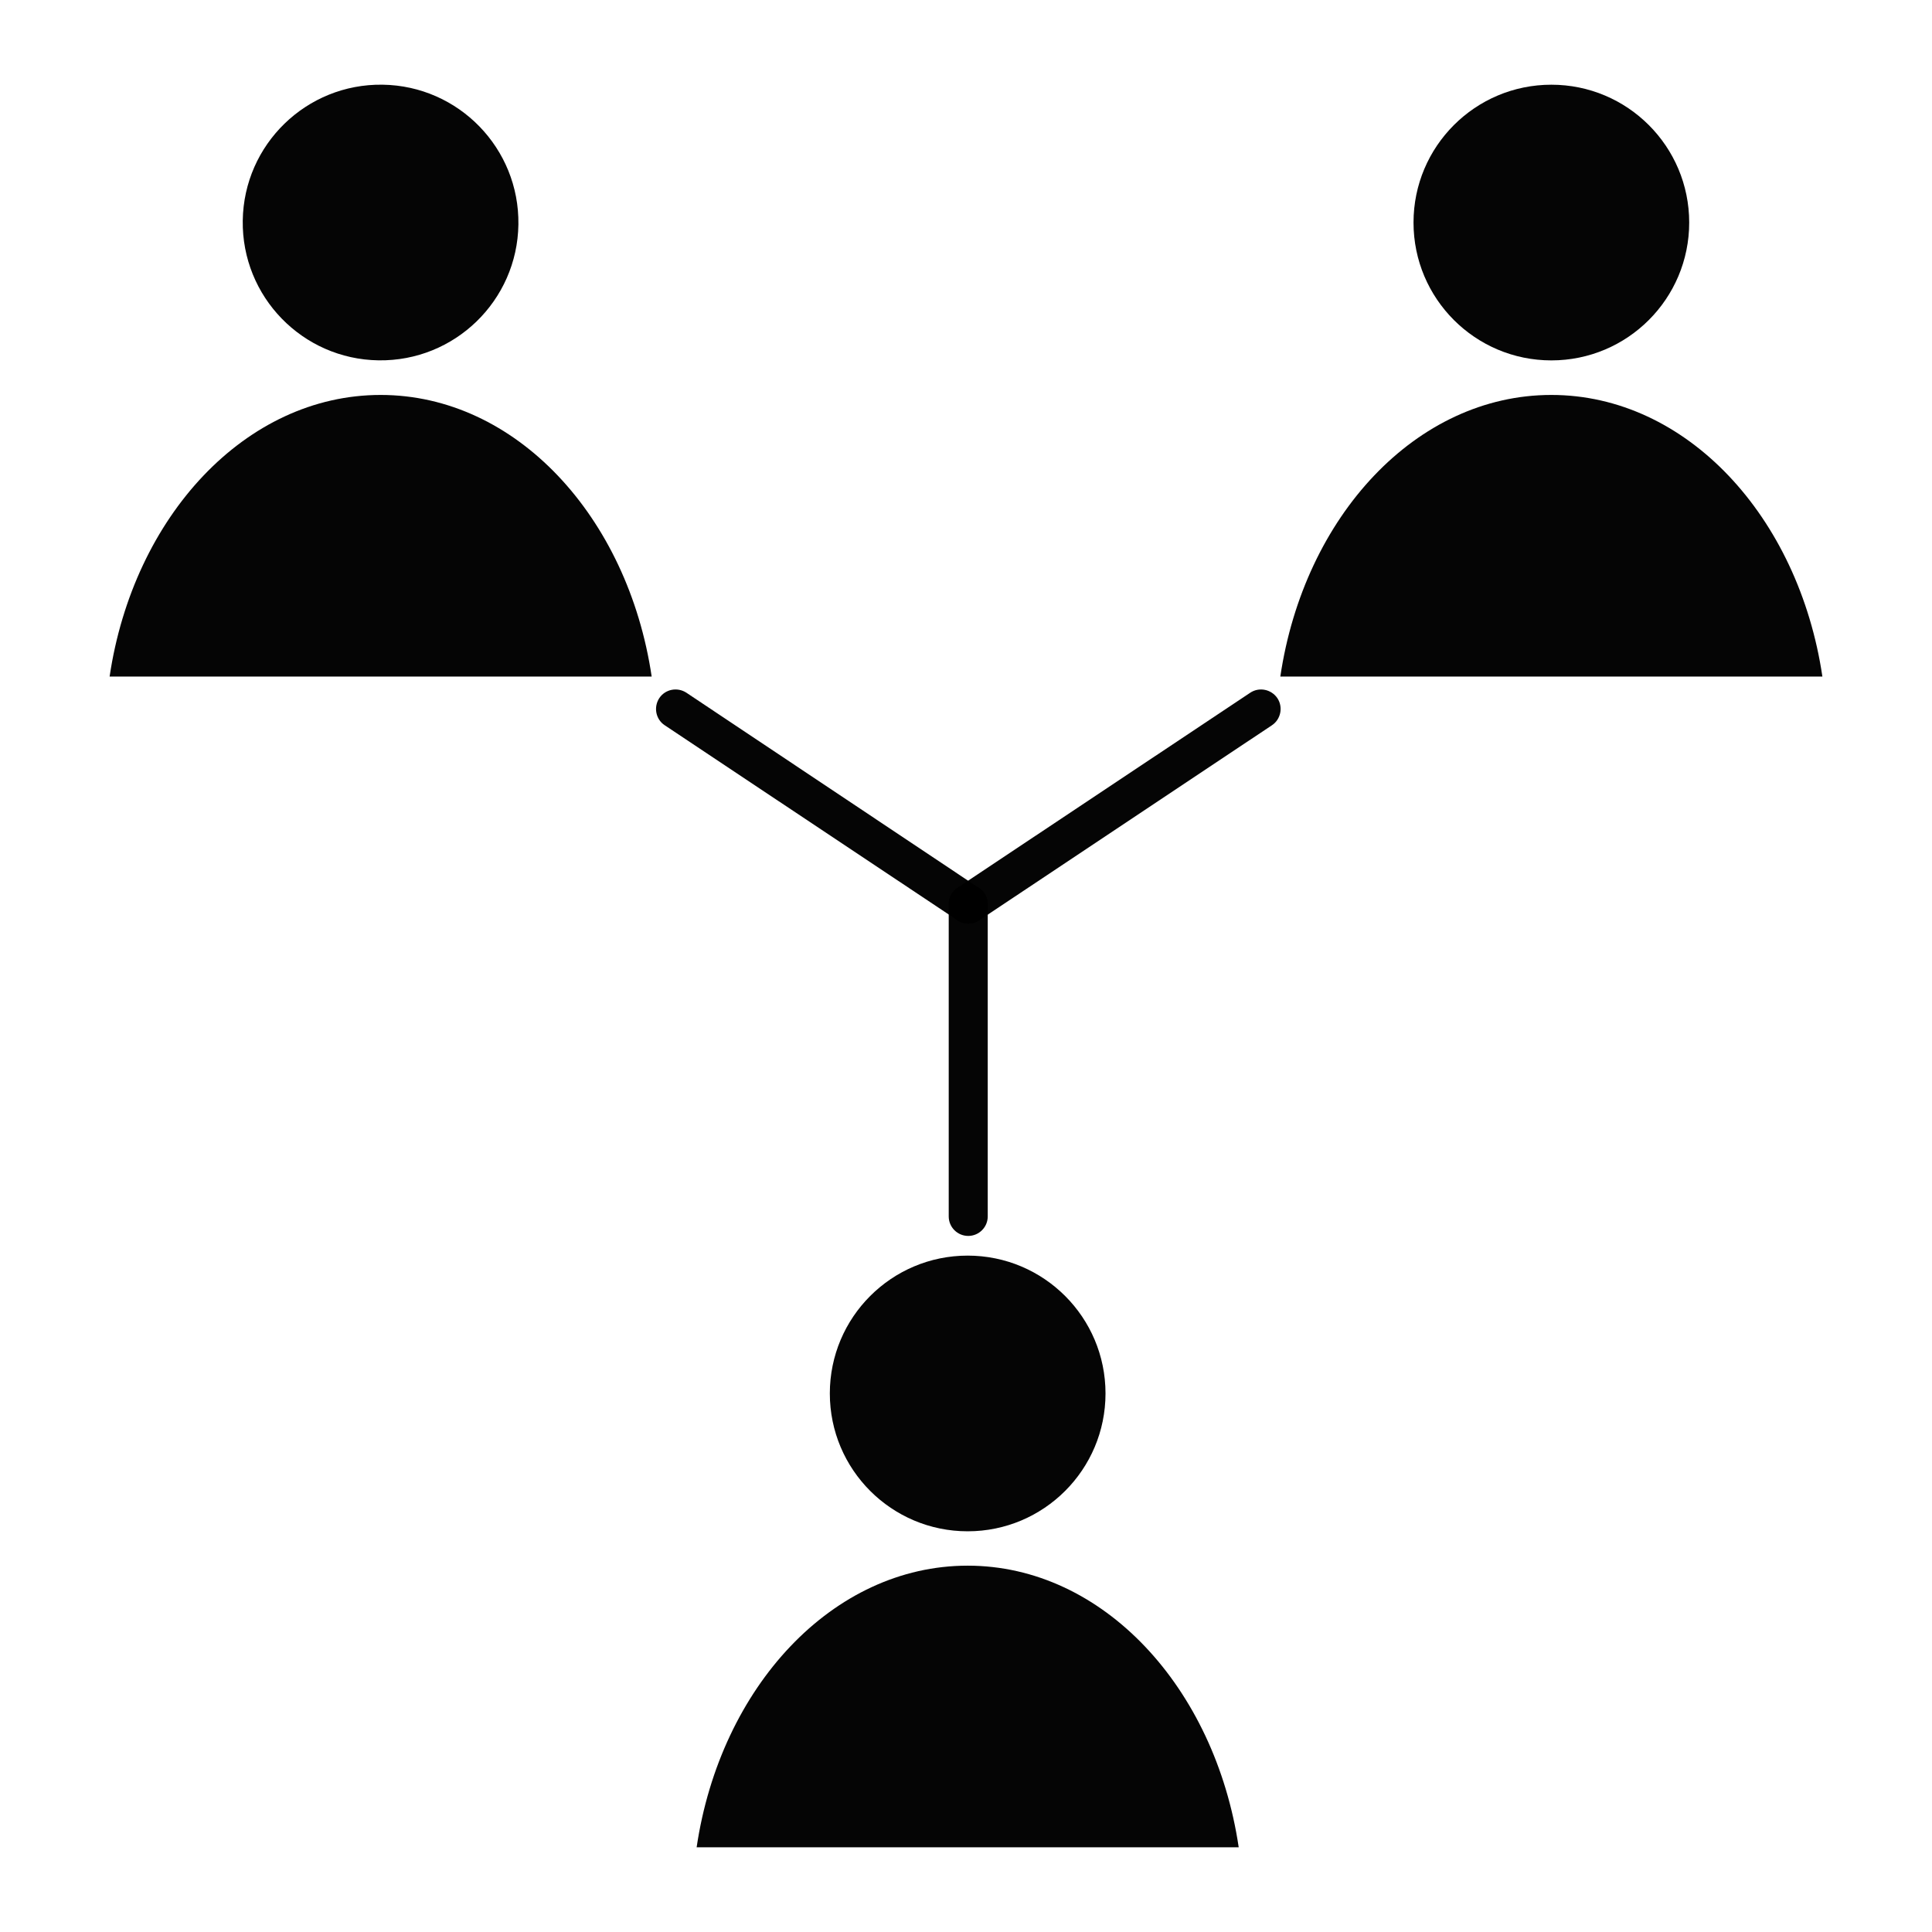
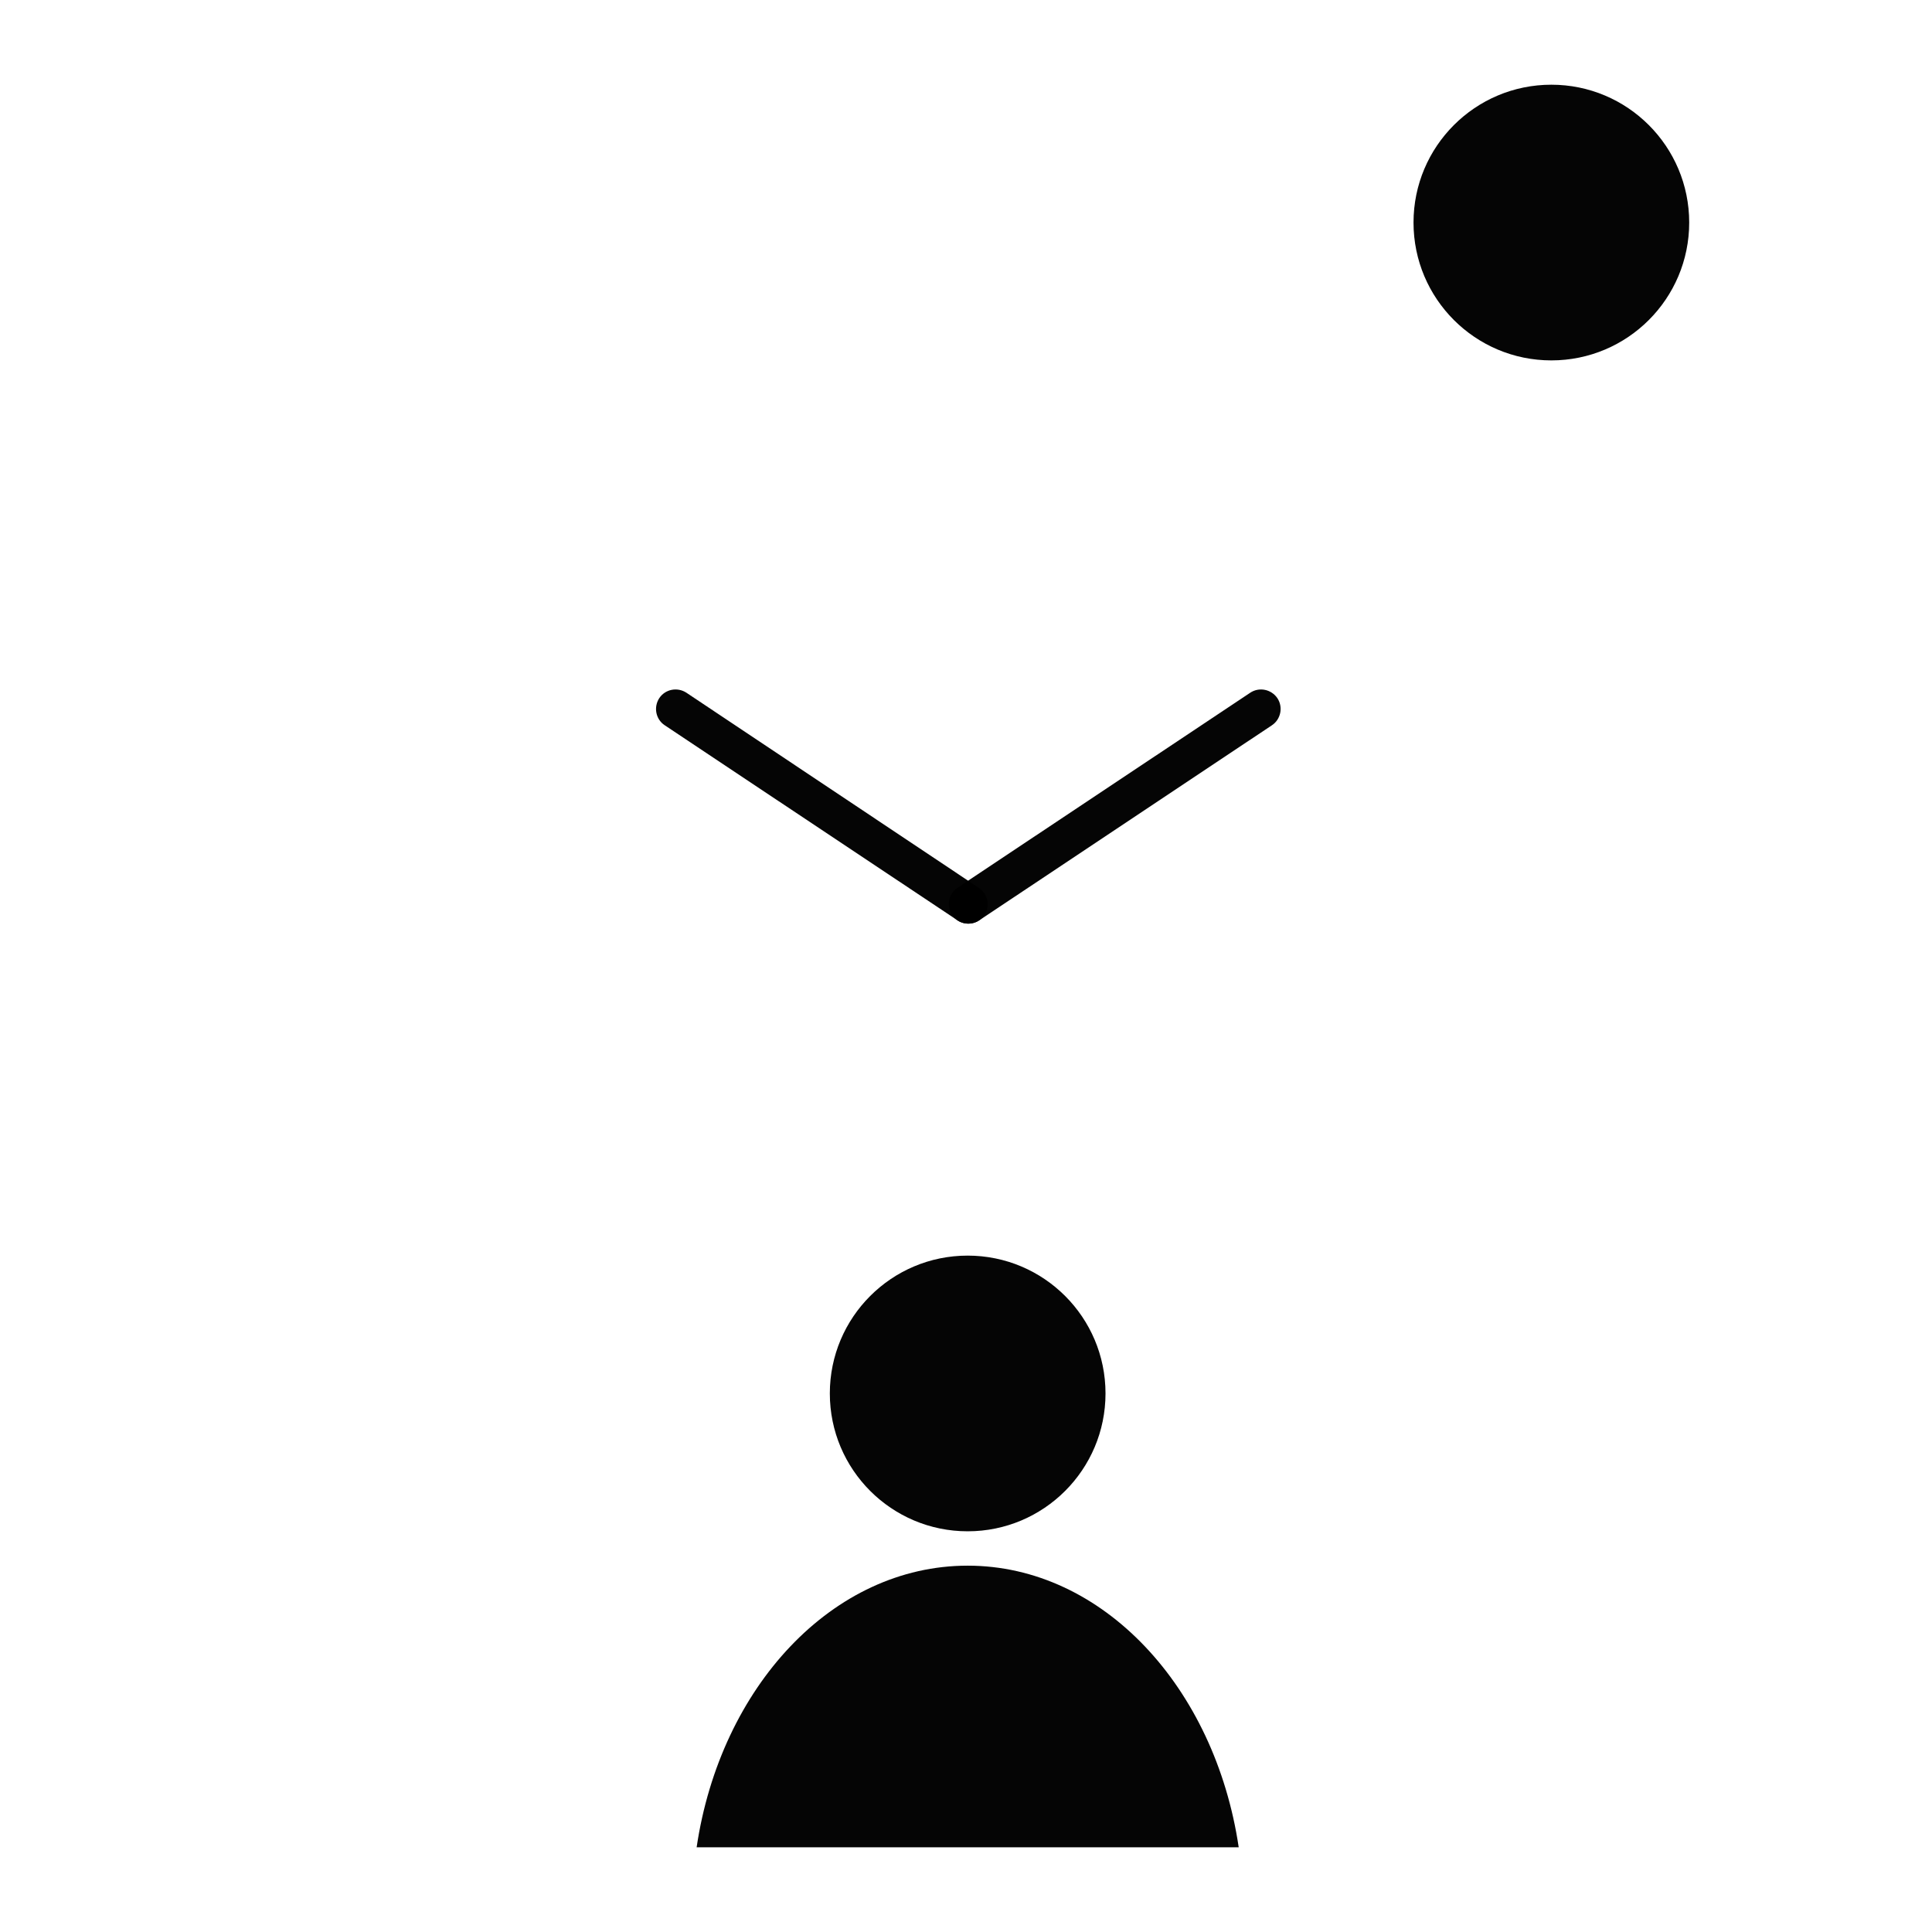
<svg xmlns="http://www.w3.org/2000/svg" data-bbox="59 45.582 922 948.818" viewBox="0 0 1040 1040" data-type="color">
  <g>
    <path fill="#010101" fill-opacity=".98" d="M909.3 119.8c0 40.98-33.22 74.2-74.2 74.2-40.98 0-74.2-33.22-74.2-74.2 0-40.98 33.22-74.2 74.2-74.2 40.98 0 74.2 33.22 74.2 74.2z" data-color="1" />
-     <path d="M981 364.2c-12.8-86.2-73.2-151.6-145.9-151.6S702 277.9 689.2 364.2H981z" fill="#010101" fill-opacity=".98" data-color="1" />
    <path fill="#010101" fill-opacity=".98" d="M595.1 750.1c0 40.98-33.22 74.2-74.2 74.2-40.98 0-74.2-33.22-74.2-74.2 0-40.98 33.22-74.2 74.2-74.2 40.98 0 74.2 33.22 74.2 74.2z" data-color="1" />
    <path d="M666.8 994.4c-12.8-86.2-73.2-151.6-145.9-151.6S387.8 908.1 375 994.4h291.8z" fill="#010101" fill-opacity=".98" data-color="1" />
-     <path fill="#010101" fill-opacity=".98" d="M205.942 45.59c40.976.596 73.709 34.296 73.113 75.272-.597 40.976-34.297 73.708-75.273 73.112-40.975-.596-73.708-34.297-73.112-75.272.597-40.976 34.297-73.709 75.272-73.112z" data-color="1" />
-     <path d="M350.8 364.2C338 278 277.6 212.6 204.9 212.6S71.8 278 59 364.2h291.8z" fill="#010101" fill-opacity=".98" data-color="1" />
    <path d="M521.2 497.2c-3.4 0-6.7-1.6-8.7-4.7-3.2-4.8-1.9-11.4 2.9-14.6l157.6-105c4.8-3.2 11.3-1.9 14.6 2.9 3.2 4.8 1.9 11.4-2.9 14.6L527 495.5c-1.8 1.2-3.8 1.7-5.8 1.7z" fill="#010101" fill-opacity=".98" data-color="1" />
-     <path d="M521.2 665.3c-5.8 0-10.5-4.7-10.5-10.5V486.7c0-5.8 4.7-10.5 10.5-10.5s10.5 4.7 10.5 10.5v168.1c0 5.8-4.7 10.5-10.5 10.5z" fill="#010101" fill-opacity=".98" data-color="1" />
    <path d="M521.2 497.2c-2 0-4-.6-5.8-1.8l-157.6-105c-4.8-3.2-6.1-9.7-2.9-14.6 3.2-4.8 9.7-6.1 14.6-2.9L527 478c4.8 3.2 6.1 9.7 2.9 14.6-2 3-5.3 4.6-8.7 4.6z" fill="#010101" fill-opacity=".98" data-color="1" />
  </g>
</svg>